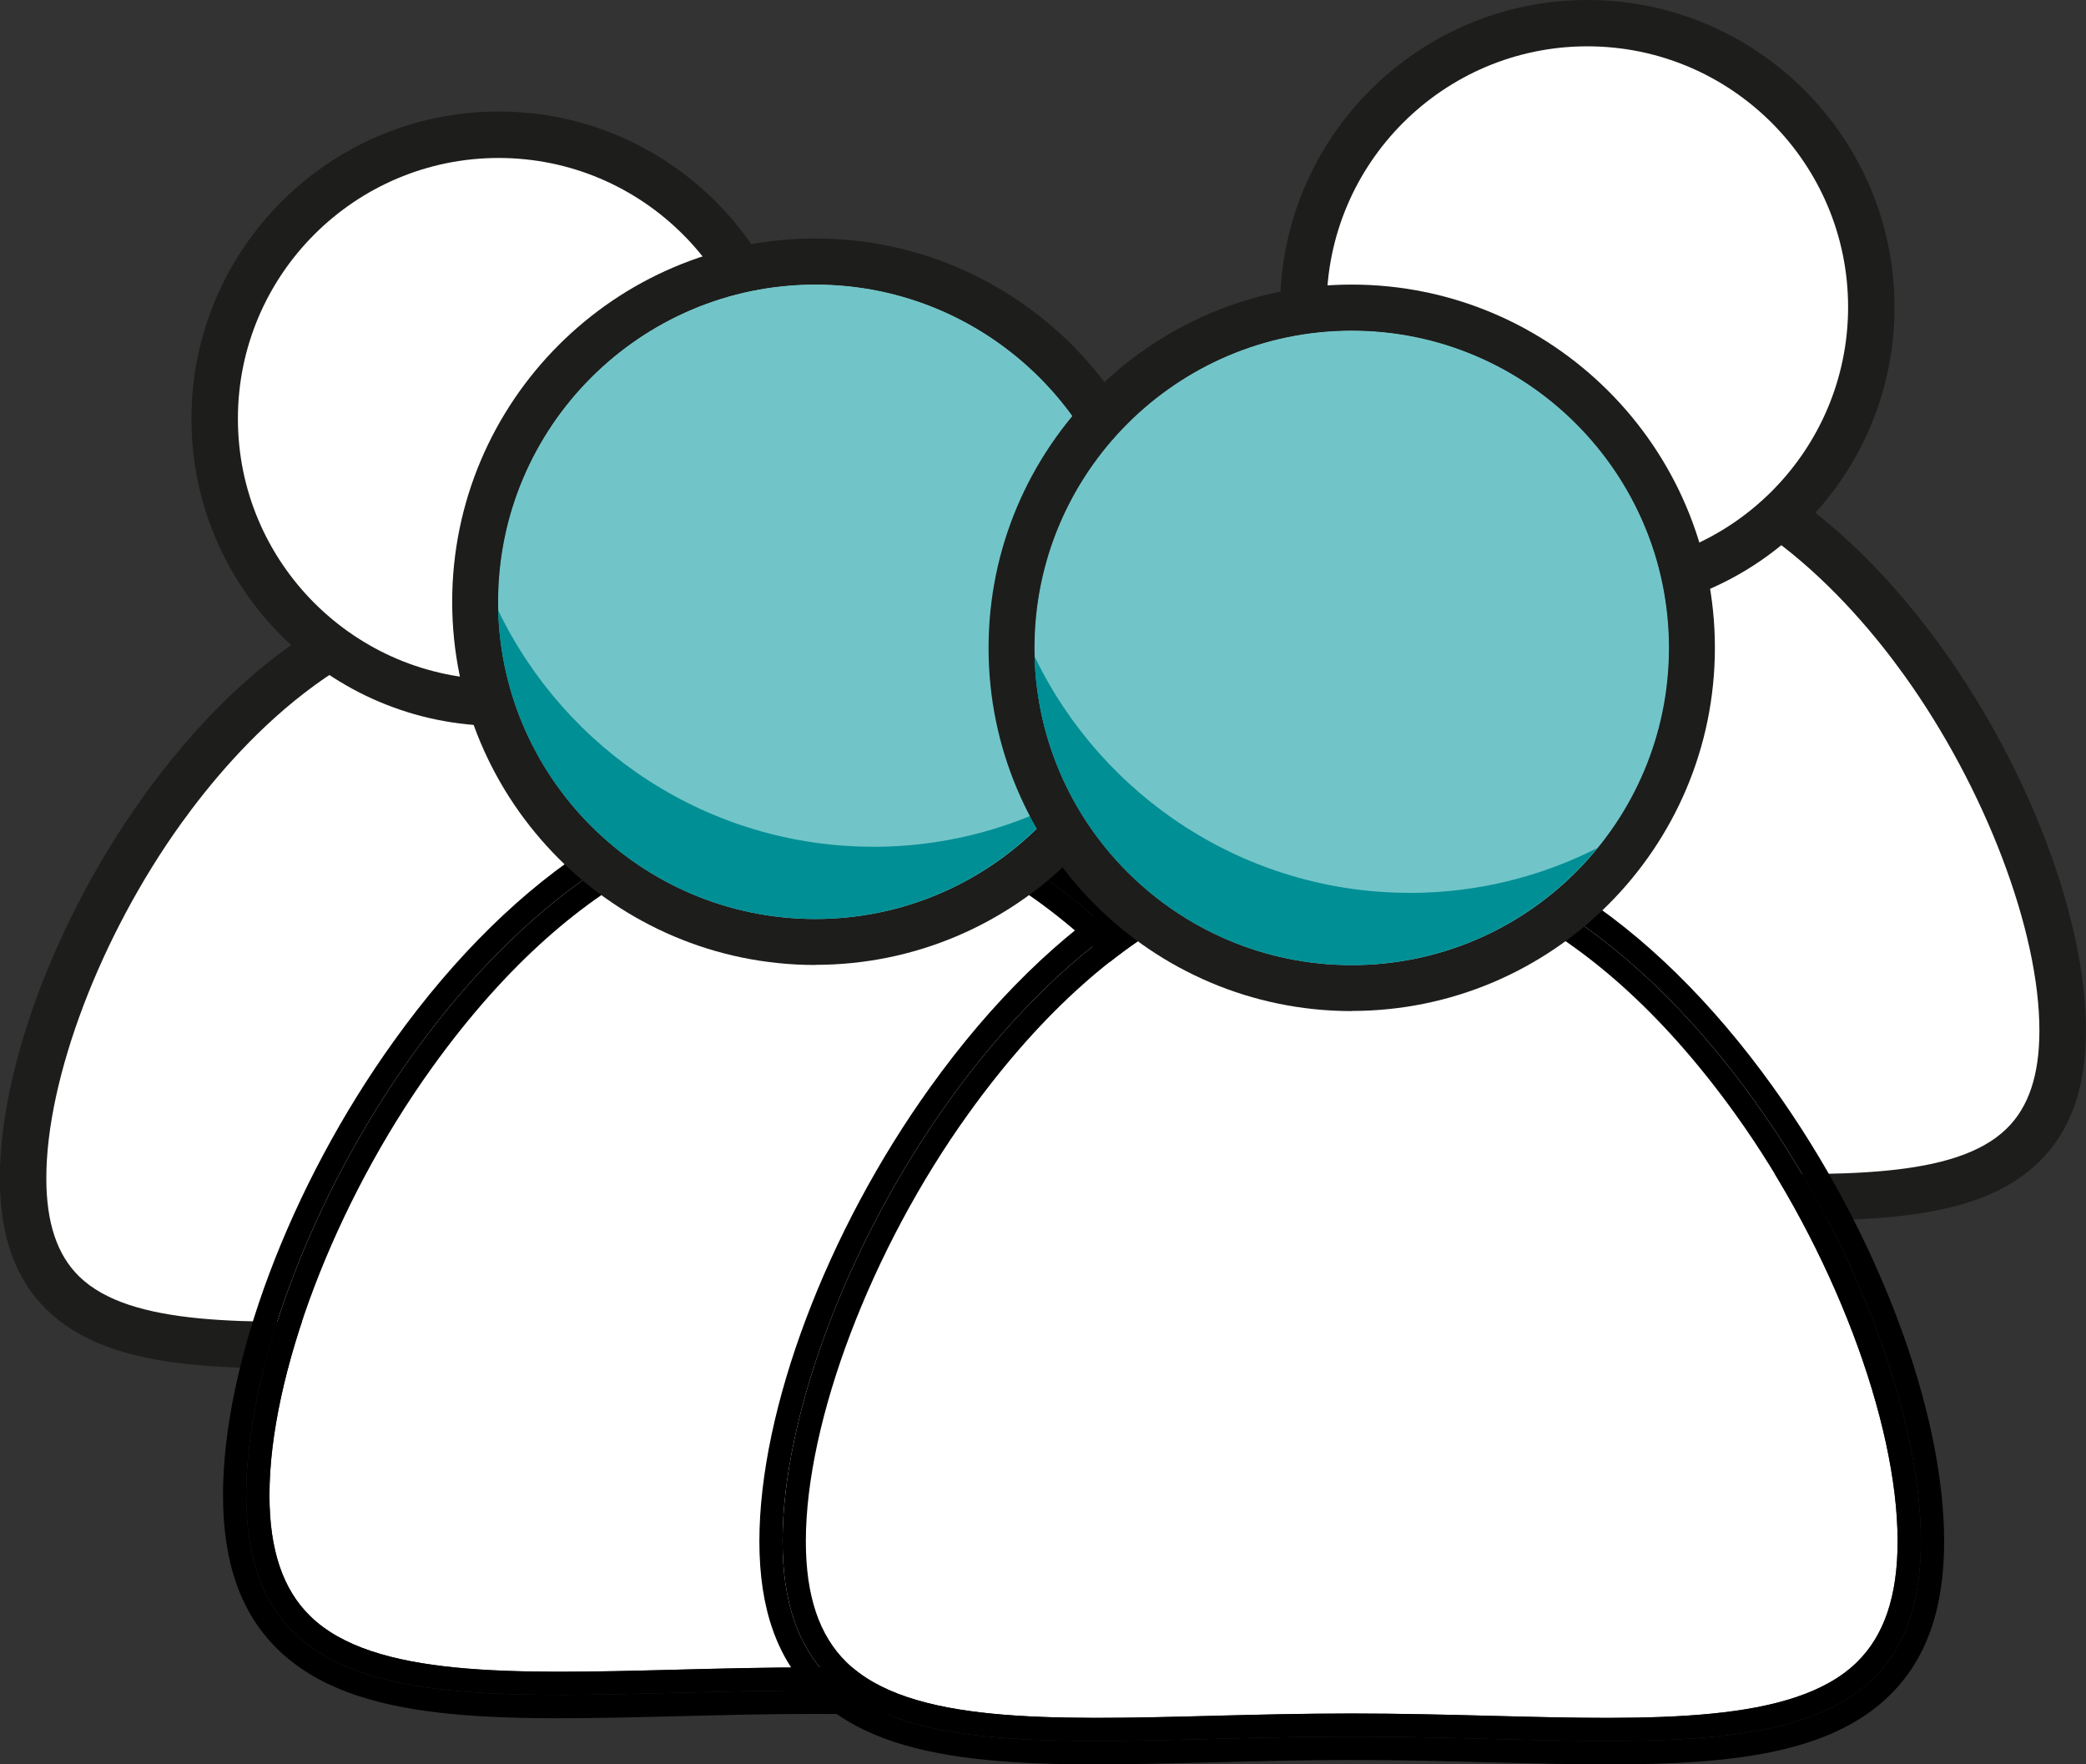
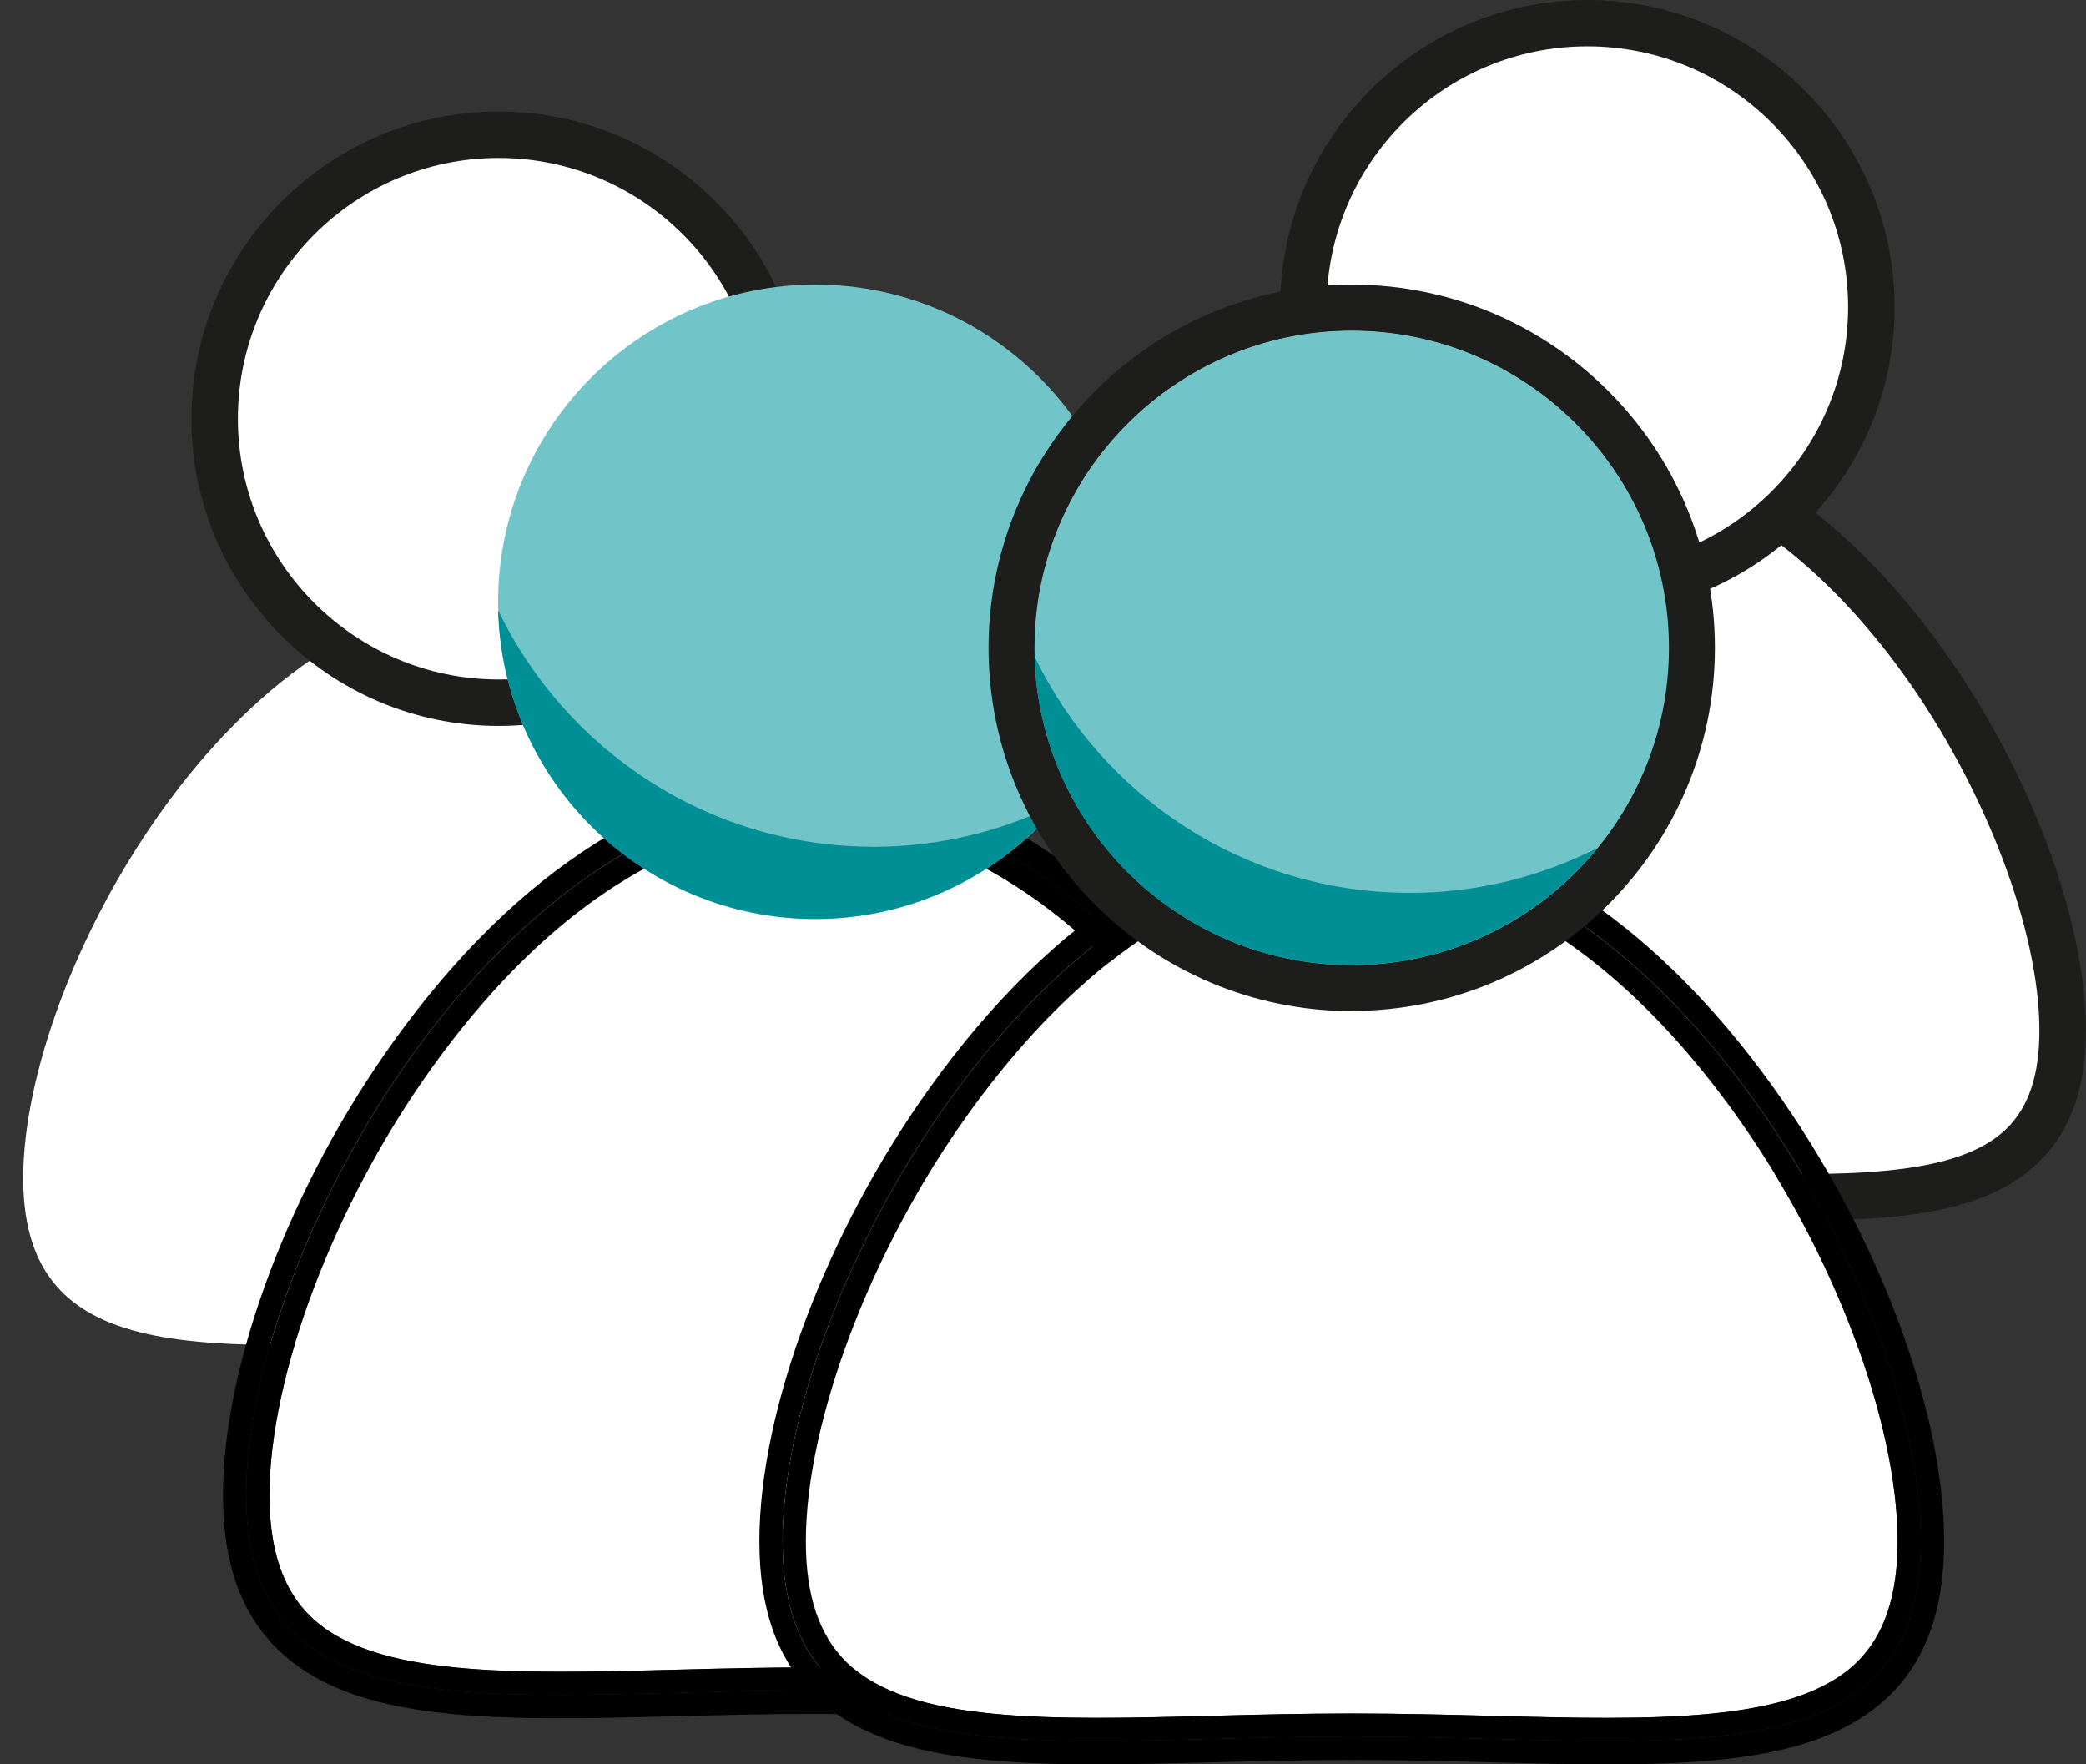
<svg xmlns="http://www.w3.org/2000/svg" id="Ebene_2" data-name="Ebene 2" viewBox="0 0 294.09 248.74">
  <rect x="0" y="0" width="294.09" height="248.74" fill="#333333" stroke="none" />
  <defs>
    <style> .cls-1 { fill: #1d1d1b; } .cls-1, .cls-2, .cls-3, .cls-4, .cls-5 { stroke-width: 0px; } .cls-2 { fill: #008f95; } .cls-3 { fill: #000; } .cls-4 { fill: #71c5c8; } .cls-5 { fill: #fff; } </style>
  </defs>
  <g id="Ebene_2-2" data-name="Ebene 2">
    <g id="Ebene_1-2" data-name="Ebene 1-2">
      <g>
        <g>
          <path class="cls-5" d="M137.32,166.1c0,29.02-30,23.01-67.02,23.01S3.27,195.12,3.27,166.1s30-82.07,67.02-82.07,67.02,53.05,67.02,82.07Z" />
-           <path class="cls-1" d="M100.57,192.91c-4.39,0-9.06-.11-13.95-.25-5.27-.13-10.71-.28-16.33-.28s-11.07.13-16.33.28c-21.3.54-38.14.98-47.36-8.01-4.45-4.34-6.62-10.41-6.62-18.55,0-15.57,7.94-36.7,20.24-53.82,14.59-20.32,32.37-31.52,50.06-31.52s35.45,11.2,50.06,31.52c12.3,17.13,20.24,38.25,20.24,53.82,0,8.14-2.16,14.2-6.62,18.55-7.09,6.93-18.72,8.25-33.4,8.25ZM70.3,185.83c5.7,0,11.18.15,16.49.28,18.98.49,35.37.9,42.61-6.16,3.13-3.05,4.63-7.58,4.63-13.85,0-14.07-7.65-34.16-19.01-50.01-7.71-10.76-23.79-28.79-44.74-28.79s-37.01,18.03-44.74,28.79c-11.38,15.83-19.01,35.93-19.01,50.01,0,6.27,1.52,10.81,4.63,13.85,7.24,7.06,23.63,6.63,42.61,6.16,5.31-.13,10.79-.28,16.49-.28h.03Z" />
        </g>
        <g>
          <circle class="cls-5" cx="70.3" cy="59.03" r="40.04" />
          <path class="cls-1" d="M70.3,102.34c-23.89,0-43.31-19.44-43.31-43.31S46.42,15.72,70.3,15.72s43.31,19.44,43.31,43.31-19.44,43.31-43.31,43.31ZM70.3,22.27c-20.27,0-36.76,16.49-36.76,36.76s16.49,36.76,36.76,36.76,36.76-16.49,36.76-36.76-16.49-36.76-36.76-36.76Z" />
        </g>
      </g>
      <g>
        <g>
          <path class="cls-5" d="M290.82,145.26c0,29.02-30,23.01-67.02,23.01s-67.02,6.01-67.02-23.01,30-82.07,67.02-82.07,67.02,53.05,67.02,82.07Z" />
          <path class="cls-1" d="M254.07,172.06c-4.39,0-9.06-.11-13.95-.25-5.27-.13-10.71-.28-16.33-.28s-11.07.13-16.33.28c-21.3.54-38.14.98-47.36-8.01-4.45-4.34-6.62-10.41-6.62-18.55,0-15.57,7.94-36.7,20.24-53.82,14.59-20.32,32.37-31.52,50.06-31.52s35.45,11.2,50.06,31.52c12.3,17.13,20.24,38.25,20.24,53.82,0,8.14-2.16,14.2-6.62,18.55-7.09,6.93-18.7,8.25-33.4,8.25ZM223.79,165c5.7,0,11.18.15,16.49.28,18.98.49,35.37.9,42.61-6.16,3.13-3.05,4.63-7.58,4.63-13.85,0-14.07-7.65-34.16-19.01-50.01-7.71-10.76-23.79-28.79-44.74-28.79s-37.01,18.03-44.74,28.79c-11.38,15.83-19.01,35.93-19.01,50.01,0,6.27,1.52,10.81,4.63,13.85,7.24,7.06,23.63,6.65,42.61,6.16,5.31-.13,10.79-.28,16.51-.28h.02Z" />
        </g>
        <g>
          <circle class="cls-5" cx="223.79" cy="43.29" r="40.04" />
          <path class="cls-1" d="M223.79,86.62c-23.89,0-43.31-19.44-43.31-43.31S199.92,0,223.79,0s43.31,19.44,43.31,43.31-19.44,43.31-43.31,43.31ZM223.79,6.53c-20.27,0-36.76,16.49-36.76,36.76s16.49,36.76,36.76,36.76,36.76-16.49,36.76-36.76S244.07,6.53,223.79,6.53Z" />
        </g>
      </g>
      <g>
        <g>
          <path class="cls-5" d="M169.02,150.55c-21.7-30.23-43.2-34.73-54.07-34.73s-32.37,4.52-54.07,34.73c-13.69,19.06-22.89,43.28-22.89,60.24,0,7.7,1.88,13.28,5.75,17.05,8.86,8.65,28.61,8.14,51.48,7.55,6.35-.16,12.92-.33,19.73-.33s13.38.16,19.73.33c22.86.59,42.62,1.1,51.48-7.55,3.86-3.77,5.75-9.35,5.75-17.05,0-16.96-9.2-41.18-22.89-60.24Z" />
          <path class="cls-3" d="M174.34,146.72c-17.34-24.15-38.45-37.47-59.39-37.47s-42.05,13.3-59.39,37.47c-14.66,20.4-24.12,45.54-24.12,64.06,0,9.56,2.52,16.67,7.73,21.75,10.84,10.56,30.87,10.05,56.21,9.42,6.3-.16,12.82-.33,19.57-.33s13.26.16,19.57.33c5.86.15,11.45.29,16.69.29,17.44,0,31.19-1.57,39.53-9.69,5.21-5.08,7.73-12.18,7.73-21.75,0-18.52-9.46-43.65-24.12-64.06v-.02ZM114.95,238.32c-44.31,0-80.24,7.19-80.24-27.54s35.93-98.25,80.24-98.25,80.24,63.52,80.24,98.25-35.93,27.54-80.24,27.54Z" />
          <path class="cls-3" d="M114.95,112.53c-44.31,0-80.24,63.52-80.24,98.25s35.93,27.54,80.24,27.54,80.24,7.19,80.24-27.54-35.93-98.25-80.24-98.25ZM186.16,227.84c-8.86,8.65-28.61,8.14-51.48,7.55-6.35-.16-12.92-.33-19.73-.33s-13.38.16-19.73.33c-22.86.59-42.61,1.1-51.48-7.55-3.86-3.77-5.75-9.35-5.75-17.05,0-16.96,9.2-41.18,22.89-60.24,21.7-30.23,43.2-34.73,54.07-34.73s32.37,4.52,54.07,34.73c13.69,19.06,22.89,43.28,22.89,60.24,0,7.7-1.88,13.28-5.75,17.05h0Z" />
        </g>
        <g>
-           <circle class="cls-5" cx="114.95" cy="84.82" r="47.93" />
-           <path class="cls-1" d="M114.95,136.04c-28.25,0-51.2-22.97-51.2-51.2s22.97-51.22,51.2-51.22,51.2,22.97,51.2,51.2-22.97,51.2-51.2,51.2v.02ZM114.95,40.16c-24.63,0-44.65,20.04-44.65,44.65s20.04,44.65,44.65,44.65,44.65-20.04,44.65-44.65-20.04-44.65-44.65-44.65Z" />
-         </g>
+           </g>
        <g>
          <path class="cls-4" d="M114.95,40.12c-24.66,0-44.72,20.06-44.72,44.72s20.06,44.72,44.72,44.72,44.72-20.06,44.72-44.72-20.06-44.72-44.72-44.72Z" />
          <path class="cls-2" d="M123.14,119.37c-23.28,0-43.44-13.64-52.91-33.34.64,24.1,20.44,43.52,44.69,43.52,13.97,0,26.44-6.44,34.65-16.49-7.96,4.03-16.93,6.32-26.44,6.32l.02-.02Z" />
        </g>
      </g>
      <g>
        <g>
          <path class="cls-5" d="M244.64,157.06c-21.7-30.23-43.2-34.73-54.07-34.73s-32.37,4.52-54.07,34.73c-13.69,19.06-22.89,43.28-22.89,60.24,0,7.7,1.88,13.28,5.75,17.05,8.86,8.65,28.61,8.14,51.48,7.55,6.35-.16,12.92-.33,19.73-.33s13.38.16,19.73.33c22.86.59,42.62,1.1,51.48-7.55,3.86-3.77,5.75-9.35,5.75-17.05,0-16.96-9.2-41.18-22.89-60.24Z" />
          <path class="cls-3" d="M249.96,153.22c-17.34-24.15-38.45-37.47-59.39-37.47s-42.05,13.3-59.39,37.47c-14.66,20.4-24.12,45.54-24.12,64.06,0,9.56,2.52,16.67,7.73,21.75,10.84,10.56,30.87,10.05,56.21,9.42,6.3-.16,12.82-.33,19.57-.33s13.26.16,19.57.33c5.86.15,11.45.29,16.69.29,17.44,0,31.19-1.57,39.53-9.69,5.21-5.08,7.73-12.18,7.73-21.75,0-18.52-9.46-43.65-24.12-64.06v-.02ZM190.57,244.82c-44.31,0-80.24,7.19-80.24-27.54s35.93-98.25,80.24-98.25,80.24,63.52,80.24,98.25-35.93,27.54-80.24,27.54Z" />
          <path class="cls-3" d="M190.57,119.03c-44.31,0-80.24,63.52-80.24,98.25s35.93,27.54,80.24,27.54,80.24,7.19,80.24-27.54-35.93-98.25-80.24-98.25ZM261.78,234.34c-8.86,8.65-28.61,8.14-51.48,7.55-6.35-.16-12.92-.33-19.73-.33s-13.38.16-19.73.33c-22.86.59-42.61,1.1-51.48-7.55-3.86-3.77-5.75-9.35-5.75-17.05,0-16.96,9.2-41.18,22.89-60.24,21.7-30.23,43.2-34.73,54.07-34.73s32.37,4.52,54.07,34.73c13.69,19.06,22.89,43.28,22.89,60.24,0,7.7-1.88,13.28-5.75,17.05h0Z" />
        </g>
        <g>
          <circle class="cls-5" cx="190.57" cy="91.32" r="47.93" />
          <path class="cls-1" d="M190.57,142.54c-28.25,0-51.2-22.97-51.2-51.2s22.97-51.22,51.2-51.22,51.2,22.97,51.2,51.2-22.97,51.2-51.2,51.2v.02ZM190.57,46.67c-24.63,0-44.65,20.04-44.65,44.65s20.04,44.65,44.65,44.65,44.65-20.04,44.65-44.65-20.04-44.65-44.65-44.65Z" />
        </g>
        <g>
          <path class="cls-4" d="M190.57,46.62c-24.66,0-44.72,20.06-44.72,44.72s20.06,44.72,44.72,44.72,44.72-20.06,44.72-44.72-20.06-44.72-44.72-44.72Z" />
          <path class="cls-2" d="M198.76,125.87c-23.28,0-43.44-13.64-52.91-33.34.64,24.1,20.44,43.52,44.69,43.52,13.97,0,26.44-6.44,34.65-16.49-7.96,4.03-16.93,6.32-26.44,6.32l.02-.02Z" />
        </g>
      </g>
    </g>
  </g>
</svg>